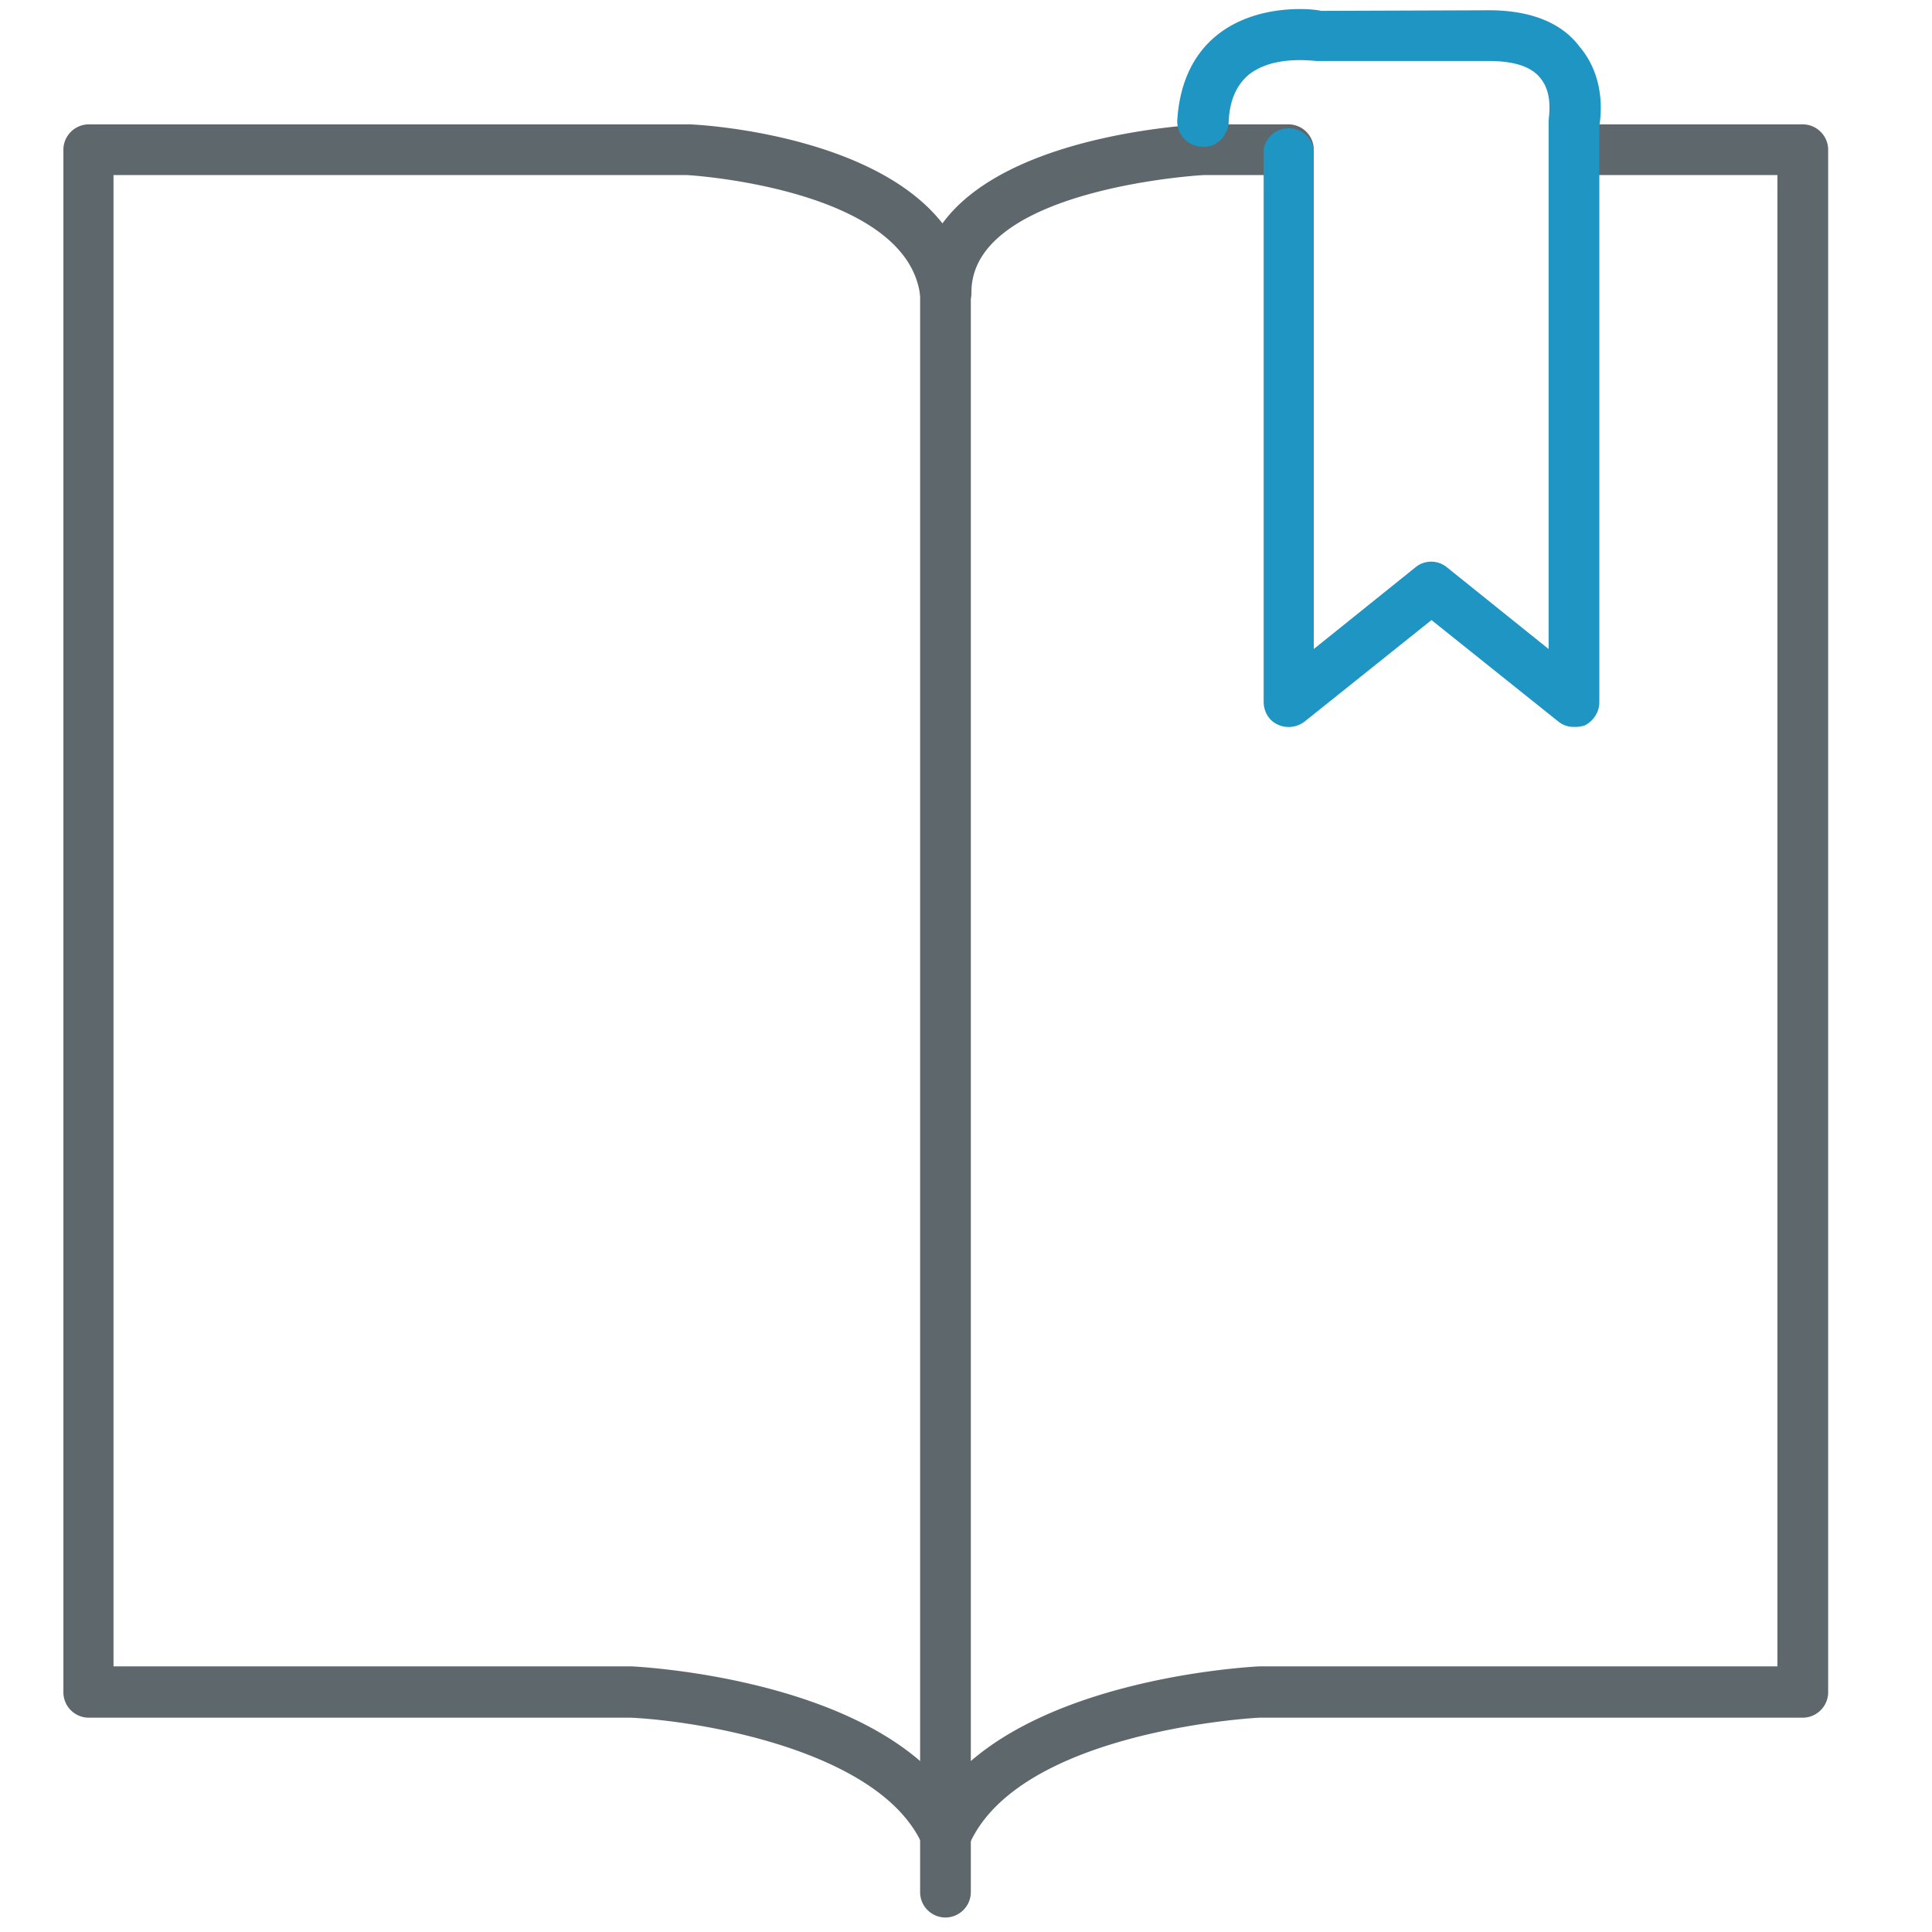
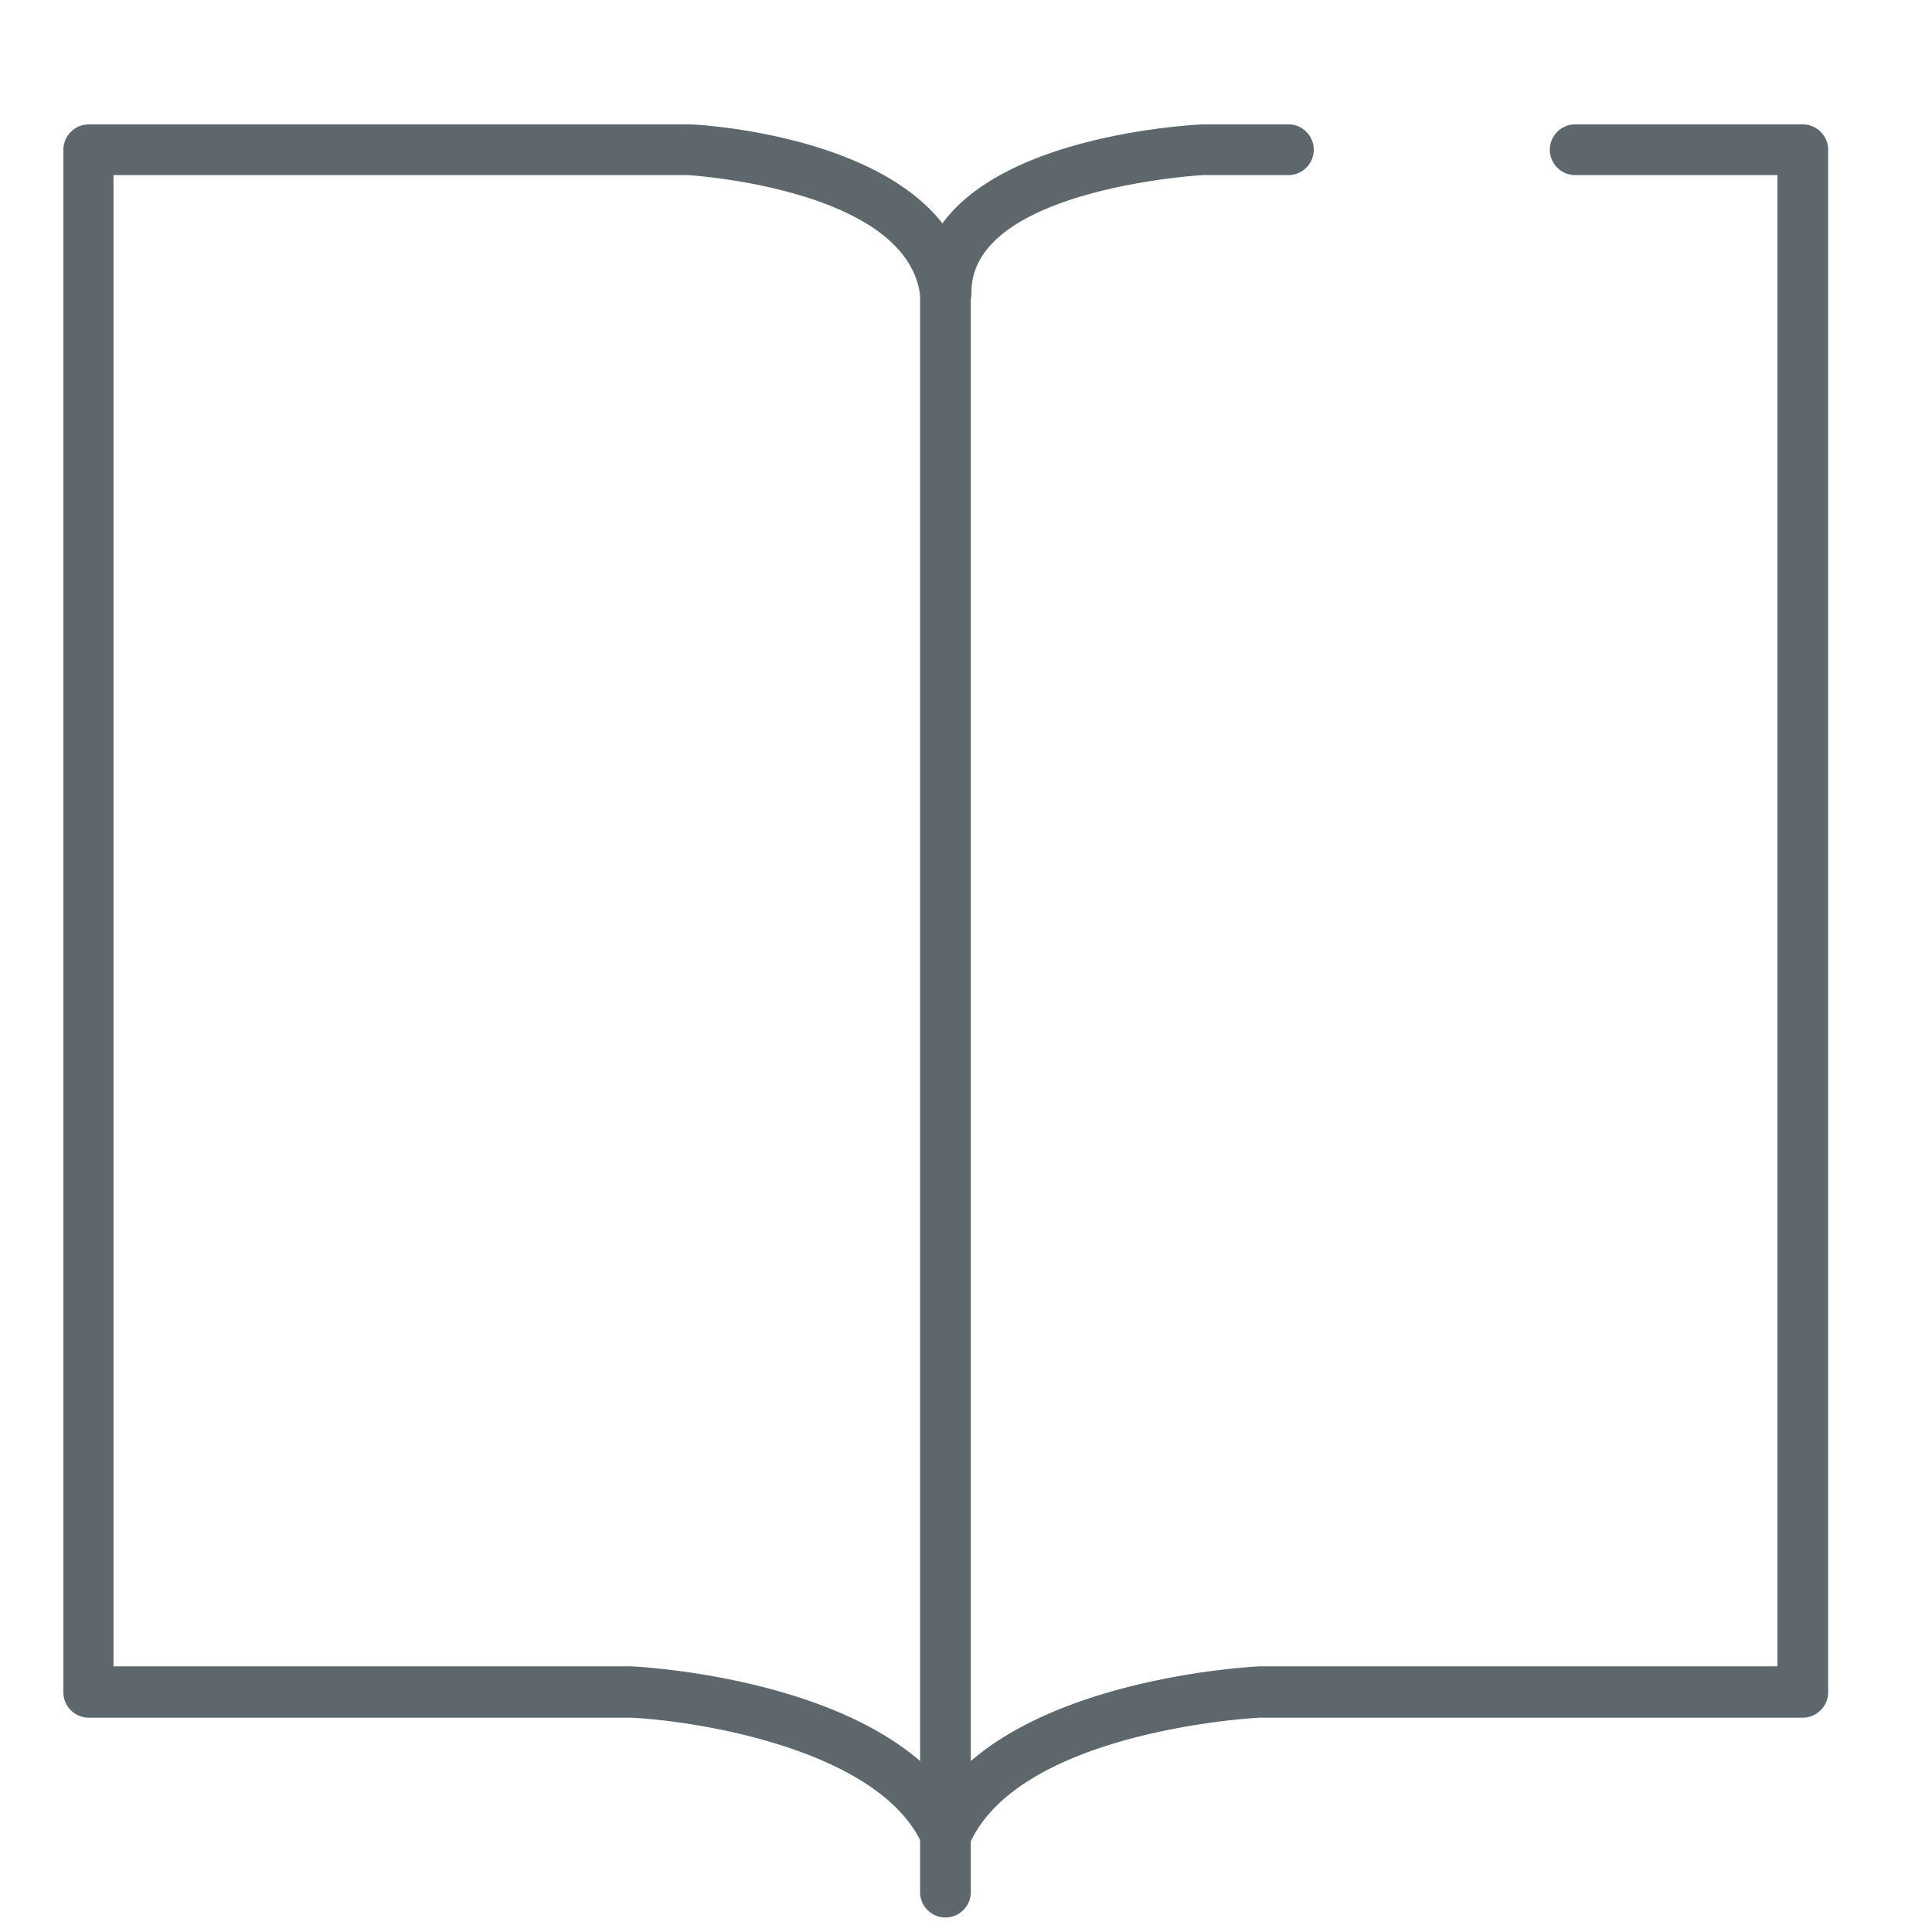
<svg xmlns="http://www.w3.org/2000/svg" width="32" height="32" viewBox="0 0 32 32">
  <path fill="#5e686c" d="M15.66 30.81a.4.4 0 0 1-.17-.03.48.48 0 0 1-.13-.1.36.36 0 0 1-.08-.1v-.02c-.7-1.58-3.73-2.06-4.84-2.11H1.47a.42.42 0 0 1-.42-.42V2.48c0-.23.19-.42.42-.42h9.94c.16 0 3.04.16 4.2 1.64 1.08-1.48 4.14-1.63 4.3-1.64h1.43a.42.42 0 0 1 0 .84h-1.41c-.02 0-3.84.22-3.84 1.94a.42.42 0 0 1-.1.28.4.4 0 0 1-.16.11.33.33 0 0 1-.14.03c-.05 0-.1 0-.15-.02a.47.47 0 0 1-.15-.08.4.4 0 0 1-.11-.15l-.04-.12c-.23-1.77-3.82-1.99-3.86-1.99h-9.5v24.7h8.58c.18.01 3.75.2 5.2 2 1.45-1.8 5.02-1.99 5.2-2h8.58V2.9h-3.35a.42.42 0 0 1 0-.84h3.77c.23 0 .42.19.42.42v25.55c0 .23-.19.42-.42.42h-9c-.01 0-3.98.2-4.81 2.11l-.08.13a.35.35 0 0 1-.13.08c-.06.03-.1.05-.18.04z" />
-   <path id="svg-ico" fill="#1f95c4" d="M26.07 12.04a.4.4 0 0 1-.26-.09l-2.1-1.68-2.1 1.68c-.13.1-.3.12-.45.05s-.23-.22-.23-.38V2.48a.42.42 0 0 1 .83 0v8.27l1.68-1.35a.41.41 0 0 1 .53 0l1.68 1.35V2.01c0-.08.08-.46-.14-.72-.15-.19-.44-.28-.86-.28h-2.84c-.07 0-.72-.1-1.13.23-.2.17-.32.43-.33.8-.02.22-.22.42-.45.39a.42.42 0 0 1-.4-.45c.04-.6.26-1.08.66-1.4.7-.56 1.68-.42 1.72-.4l2.78-.01c.68 0 1.2.2 1.5.6.47.55.34 1.24.33 1.32v9.54c0 .16-.09.3-.23.38a.47.47 0 0 1-.18.03z" />
  <path fill="#5e686c" d="M15.66 31.76a.42.42 0 0 1-.42-.42V4.84a.42.42 0 0 1 .84 0v26.5c0 .23-.19.42-.42.42z" />
</svg>